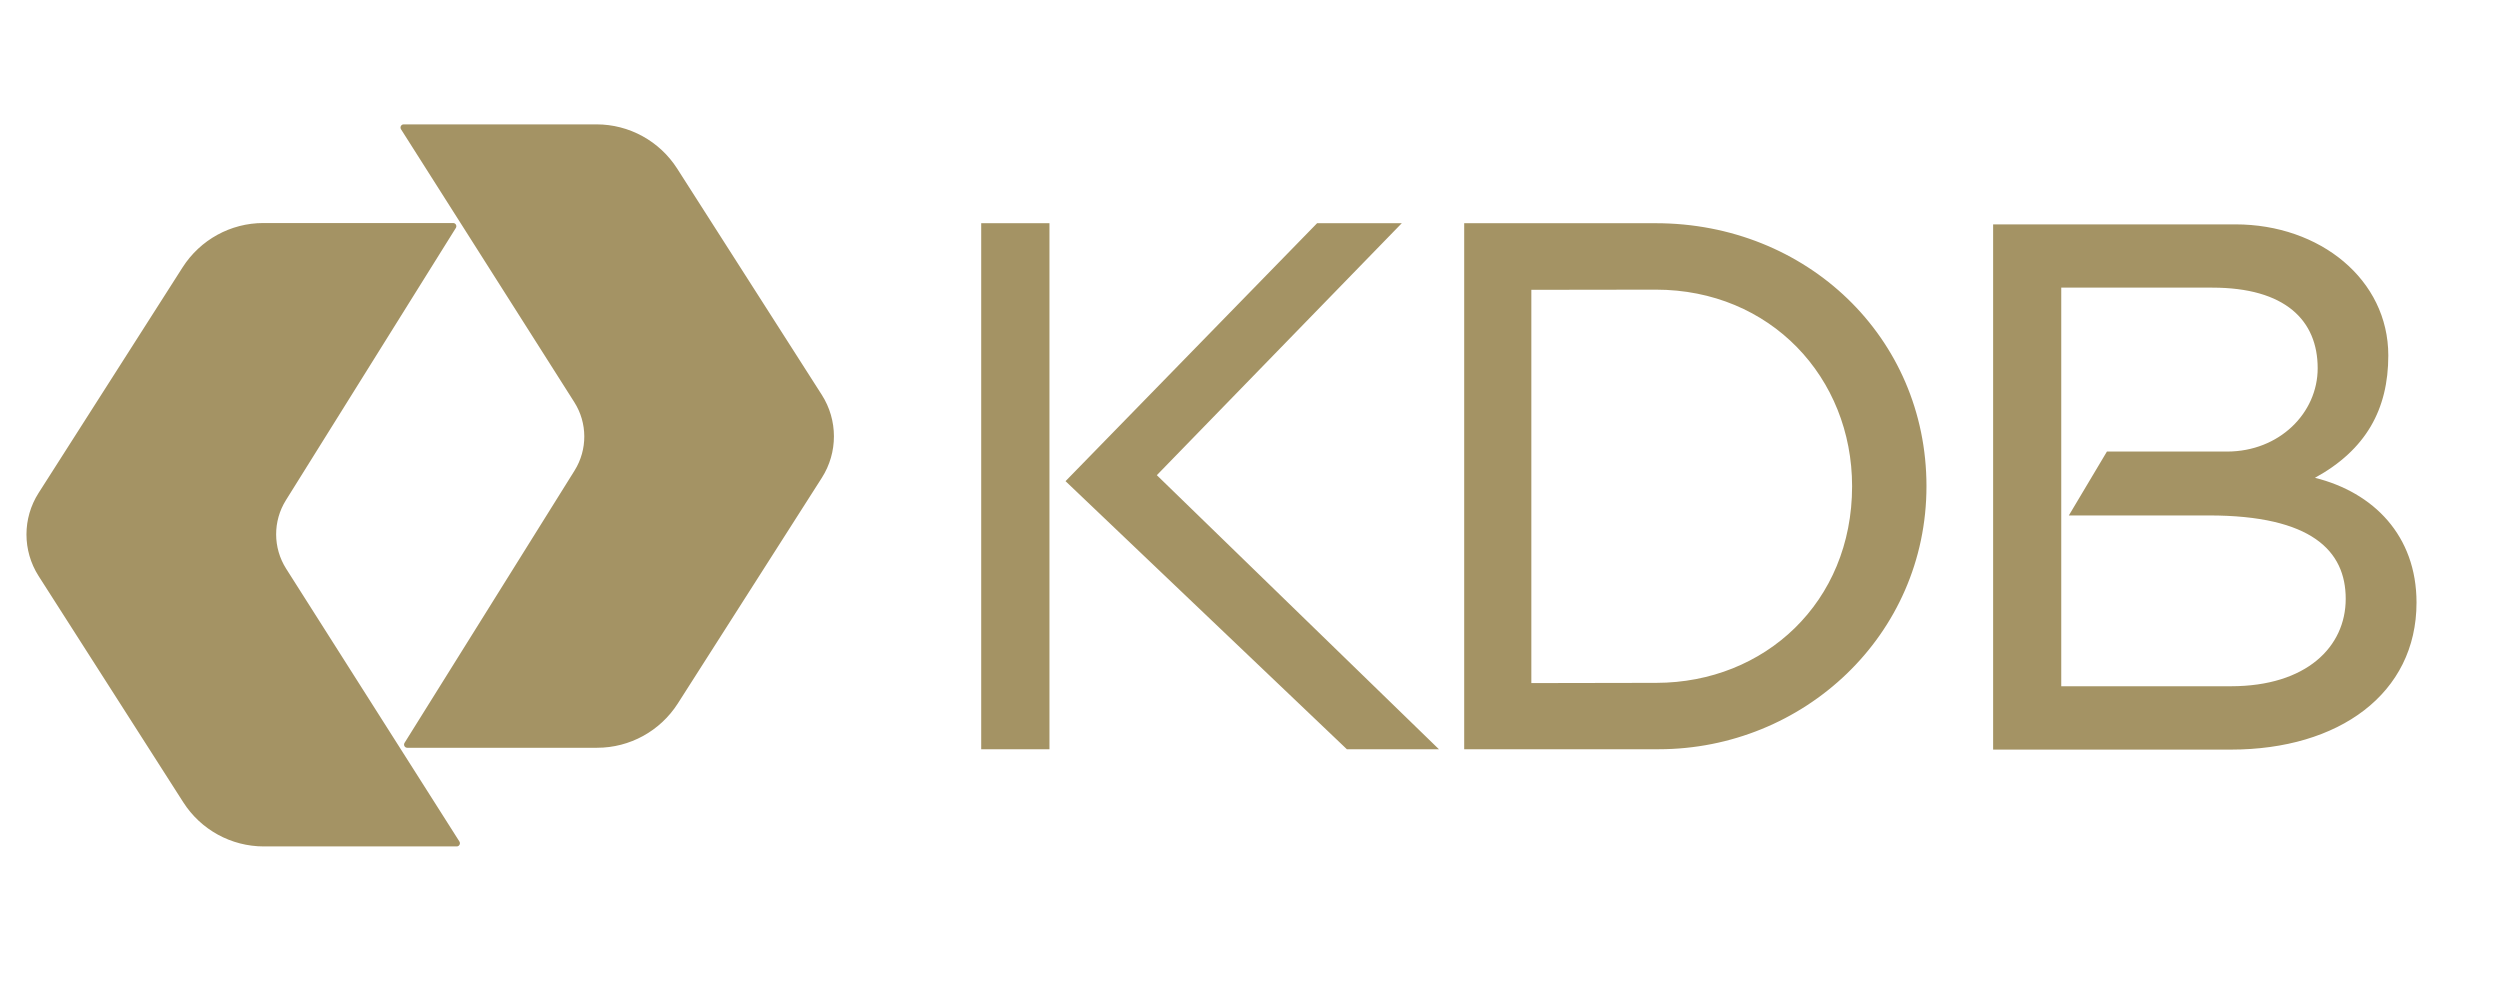
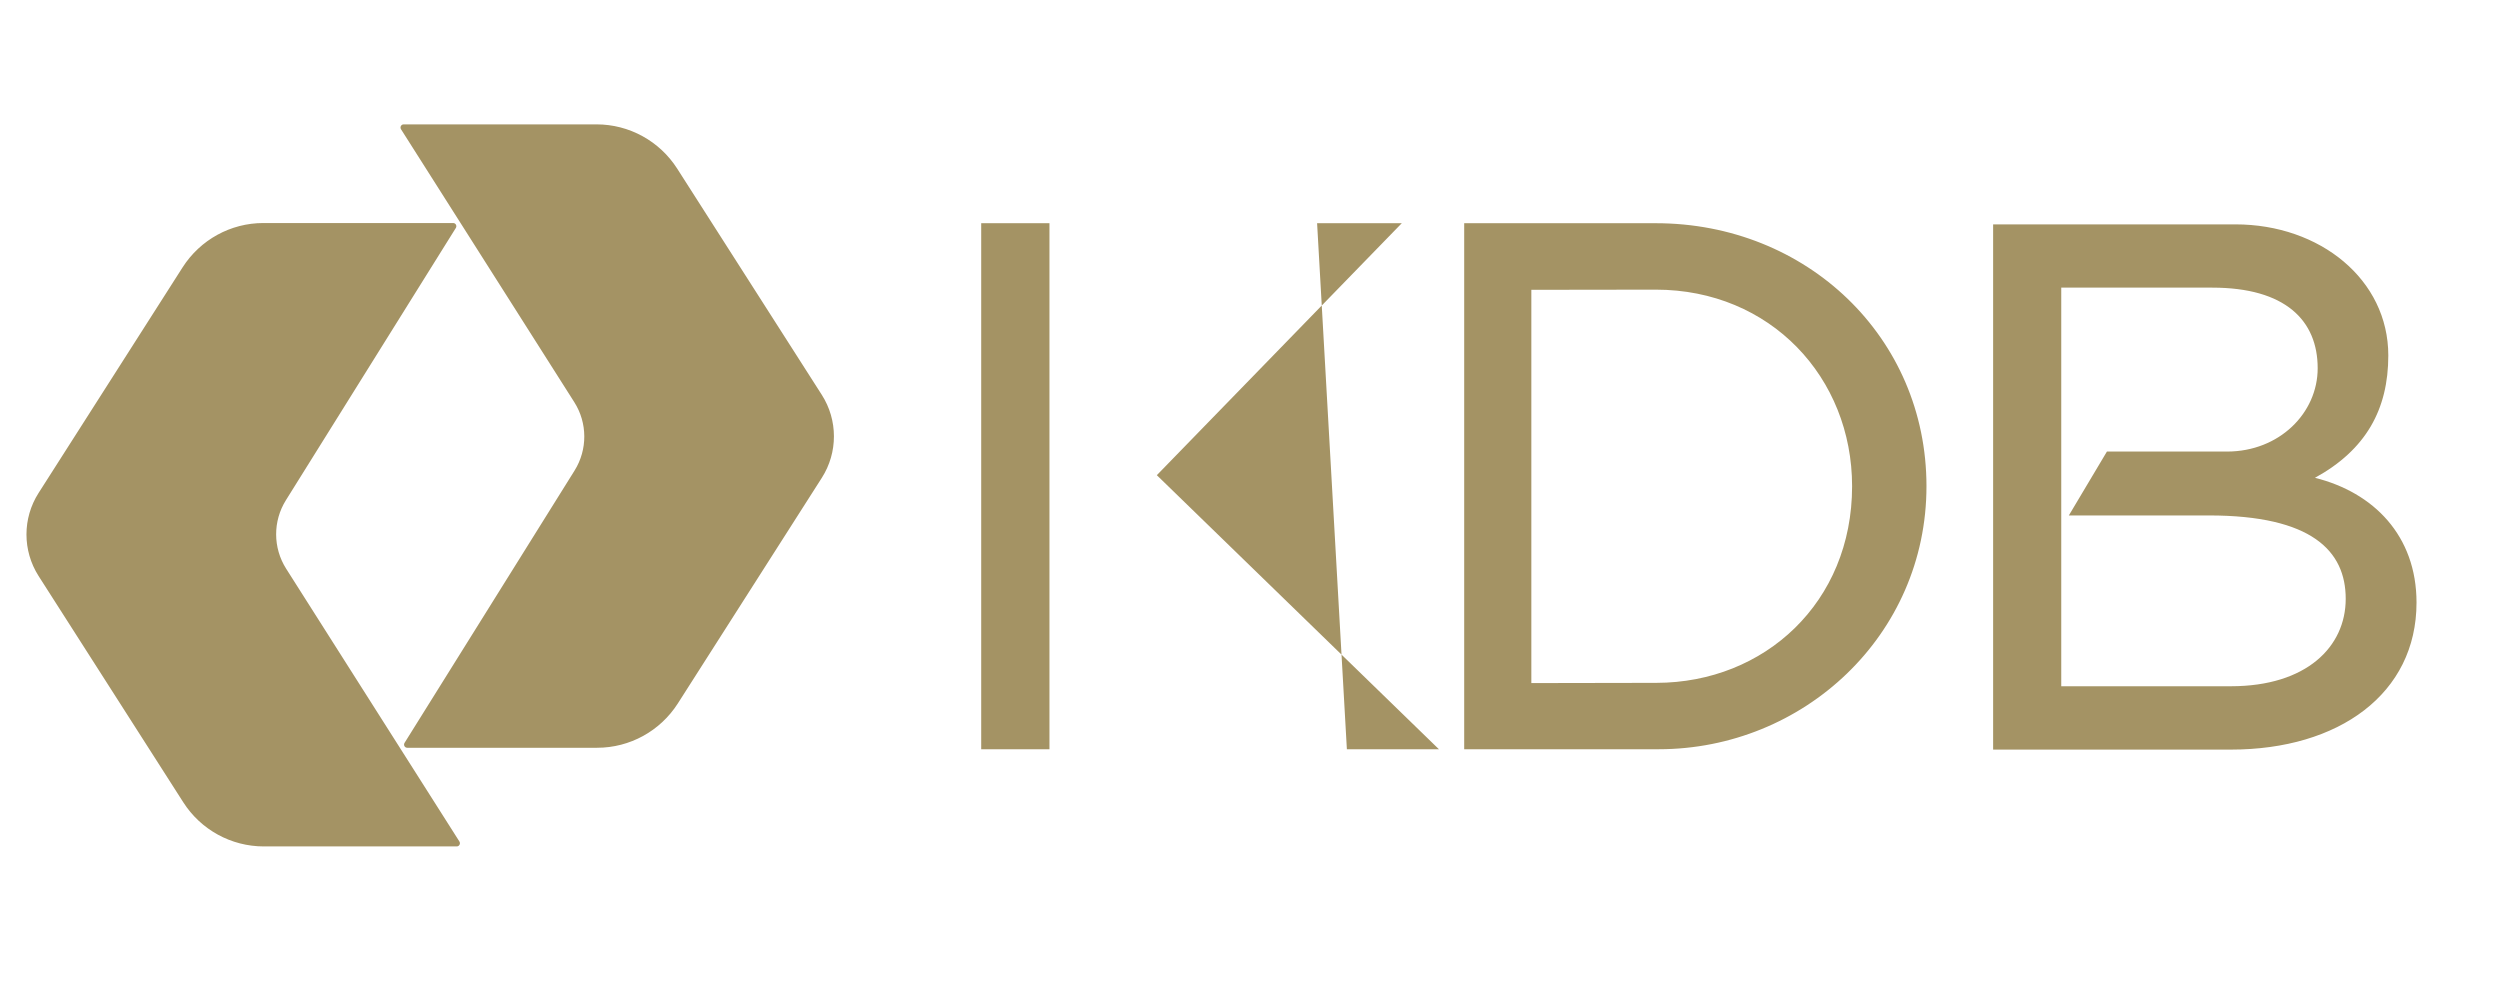
<svg xmlns="http://www.w3.org/2000/svg" fill="none" height="100%" overflow="visible" preserveAspectRatio="none" style="display: block;" viewBox="0 0 56 22" width="100%">
  <g id="Frame 1206379">
-     <path d="M10.151 4.996C10.207 4.996 10.241 5.058 10.211 5.106L6.404 11.205C6.111 11.674 6.113 12.271 6.409 12.738L10.291 18.85C10.321 18.898 10.287 18.96 10.231 18.96H5.91C5.179 18.96 4.498 18.587 4.104 17.969L0.864 12.902C0.503 12.336 0.502 11.61 0.864 11.043L4.09 5.989C4.485 5.371 5.166 4.996 5.898 4.996H10.151ZM50.074 5.026C51.969 5.026 53.498 6.264 53.498 7.962C53.498 9.173 52.995 10.077 51.855 10.703C53.165 11.029 54.13 11.996 54.13 13.498C54.13 15.541 52.389 16.791 49.974 16.791H44.646V5.026H50.074ZM23.508 16.783H21.979V5H23.508V16.783ZM25.913 10.644L32.232 16.783H30.17L23.868 10.778L29.503 5H31.4L25.913 10.644ZM37.089 5C40.464 5 43.153 7.55 43.153 10.891C43.153 14.232 40.398 16.782 37.154 16.783H32.798V5H37.089ZM13.363 2.786C14.094 2.786 14.774 3.16 15.169 3.777L18.408 8.844C18.77 9.41 18.771 10.136 18.409 10.703L15.183 15.758C14.788 16.376 14.107 16.75 13.375 16.75H9.122C9.066 16.75 9.032 16.688 9.062 16.64L12.87 10.541C13.163 10.072 13.161 9.475 12.864 9.008L8.983 2.896C8.953 2.848 8.986 2.786 9.042 2.786H13.363ZM46.172 15.372H49.974C51.67 15.371 52.544 14.485 52.544 13.413C52.544 12.34 51.782 11.546 49.481 11.546H46.342L47.195 10.115H49.884C51.057 10.115 51.916 9.252 51.916 8.249C51.916 7.177 51.191 6.443 49.555 6.443H46.172V15.372ZM34.302 6.492V15.301L37.104 15.296C39.526 15.292 41.487 13.495 41.487 10.892C41.487 8.457 39.66 6.488 37.089 6.488L34.302 6.492Z" fill="#A49364" id="Union" />
+     <path d="M10.151 4.996C10.207 4.996 10.241 5.058 10.211 5.106L6.404 11.205C6.111 11.674 6.113 12.271 6.409 12.738L10.291 18.85C10.321 18.898 10.287 18.96 10.231 18.96H5.91C5.179 18.96 4.498 18.587 4.104 17.969L0.864 12.902C0.503 12.336 0.502 11.61 0.864 11.043L4.09 5.989C4.485 5.371 5.166 4.996 5.898 4.996H10.151ZM50.074 5.026C51.969 5.026 53.498 6.264 53.498 7.962C53.498 9.173 52.995 10.077 51.855 10.703C53.165 11.029 54.13 11.996 54.13 13.498C54.13 15.541 52.389 16.791 49.974 16.791H44.646V5.026H50.074ZM23.508 16.783H21.979V5H23.508V16.783ZM25.913 10.644L32.232 16.783H30.17L29.503 5H31.4L25.913 10.644ZM37.089 5C40.464 5 43.153 7.55 43.153 10.891C43.153 14.232 40.398 16.782 37.154 16.783H32.798V5H37.089ZM13.363 2.786C14.094 2.786 14.774 3.16 15.169 3.777L18.408 8.844C18.77 9.41 18.771 10.136 18.409 10.703L15.183 15.758C14.788 16.376 14.107 16.75 13.375 16.75H9.122C9.066 16.75 9.032 16.688 9.062 16.64L12.87 10.541C13.163 10.072 13.161 9.475 12.864 9.008L8.983 2.896C8.953 2.848 8.986 2.786 9.042 2.786H13.363ZM46.172 15.372H49.974C51.67 15.371 52.544 14.485 52.544 13.413C52.544 12.34 51.782 11.546 49.481 11.546H46.342L47.195 10.115H49.884C51.057 10.115 51.916 9.252 51.916 8.249C51.916 7.177 51.191 6.443 49.555 6.443H46.172V15.372ZM34.302 6.492V15.301L37.104 15.296C39.526 15.292 41.487 13.495 41.487 10.892C41.487 8.457 39.66 6.488 37.089 6.488L34.302 6.492Z" fill="#A49364" id="Union" />
  </g>
</svg>